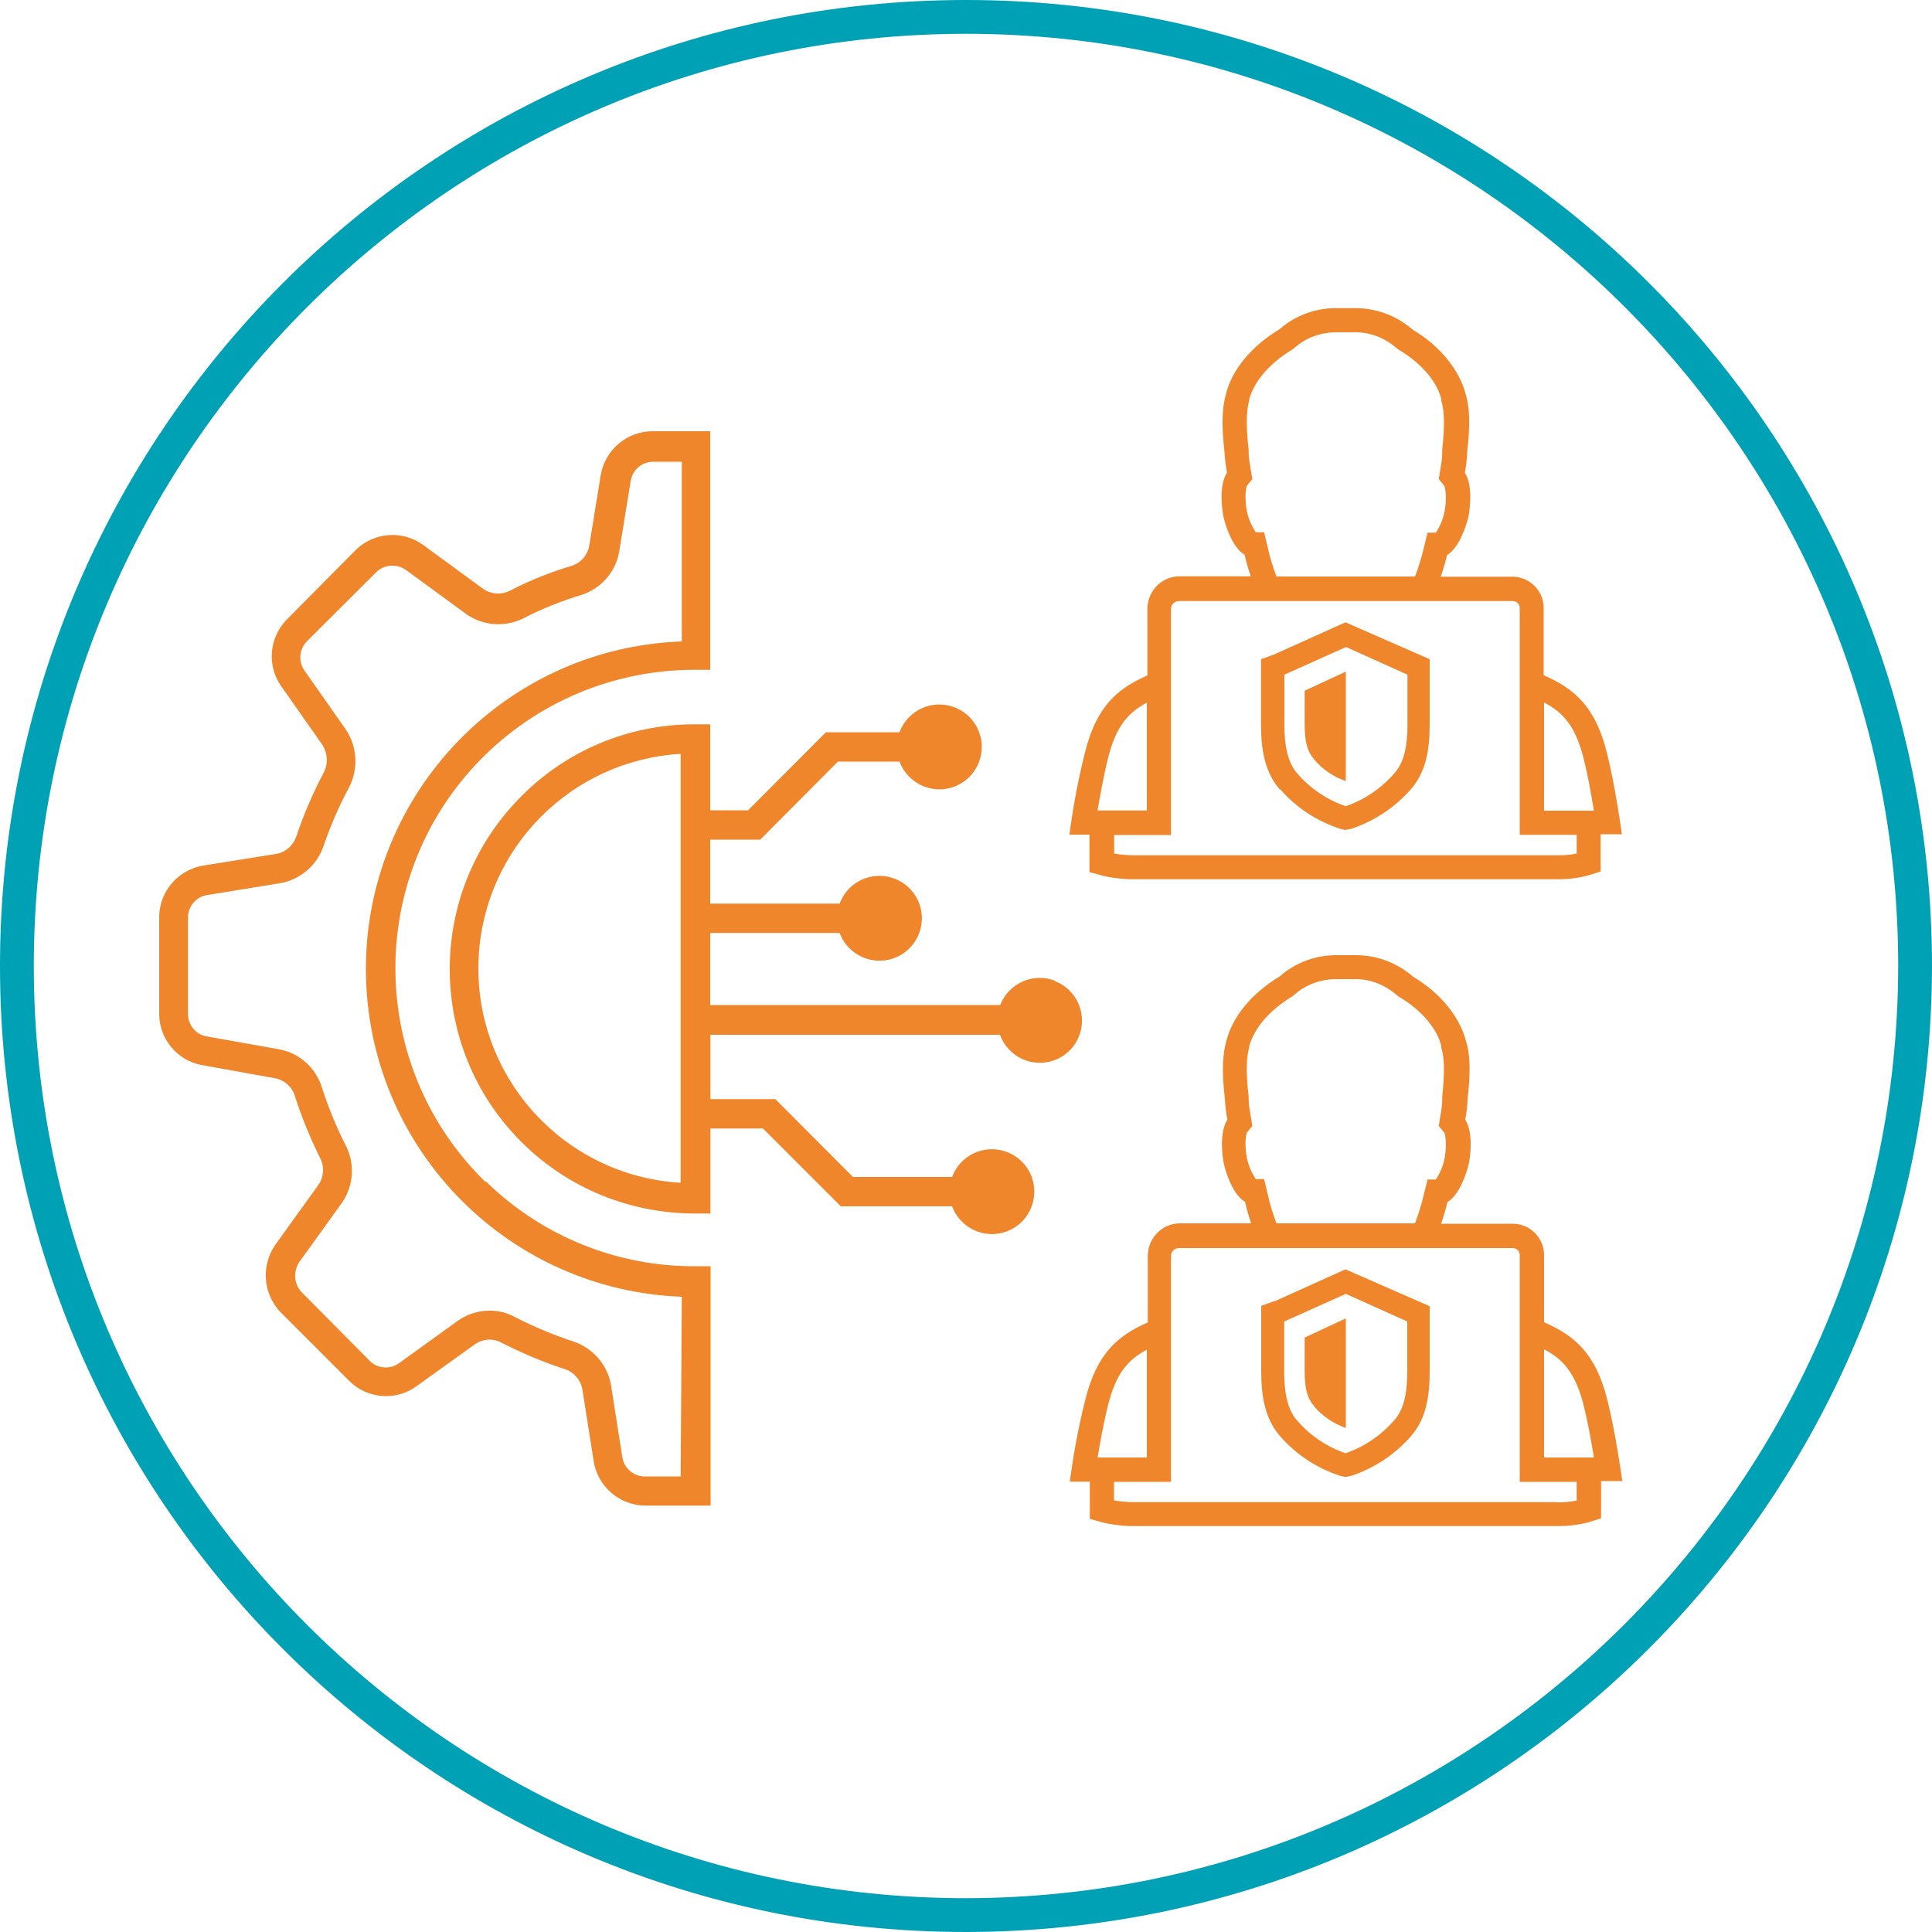
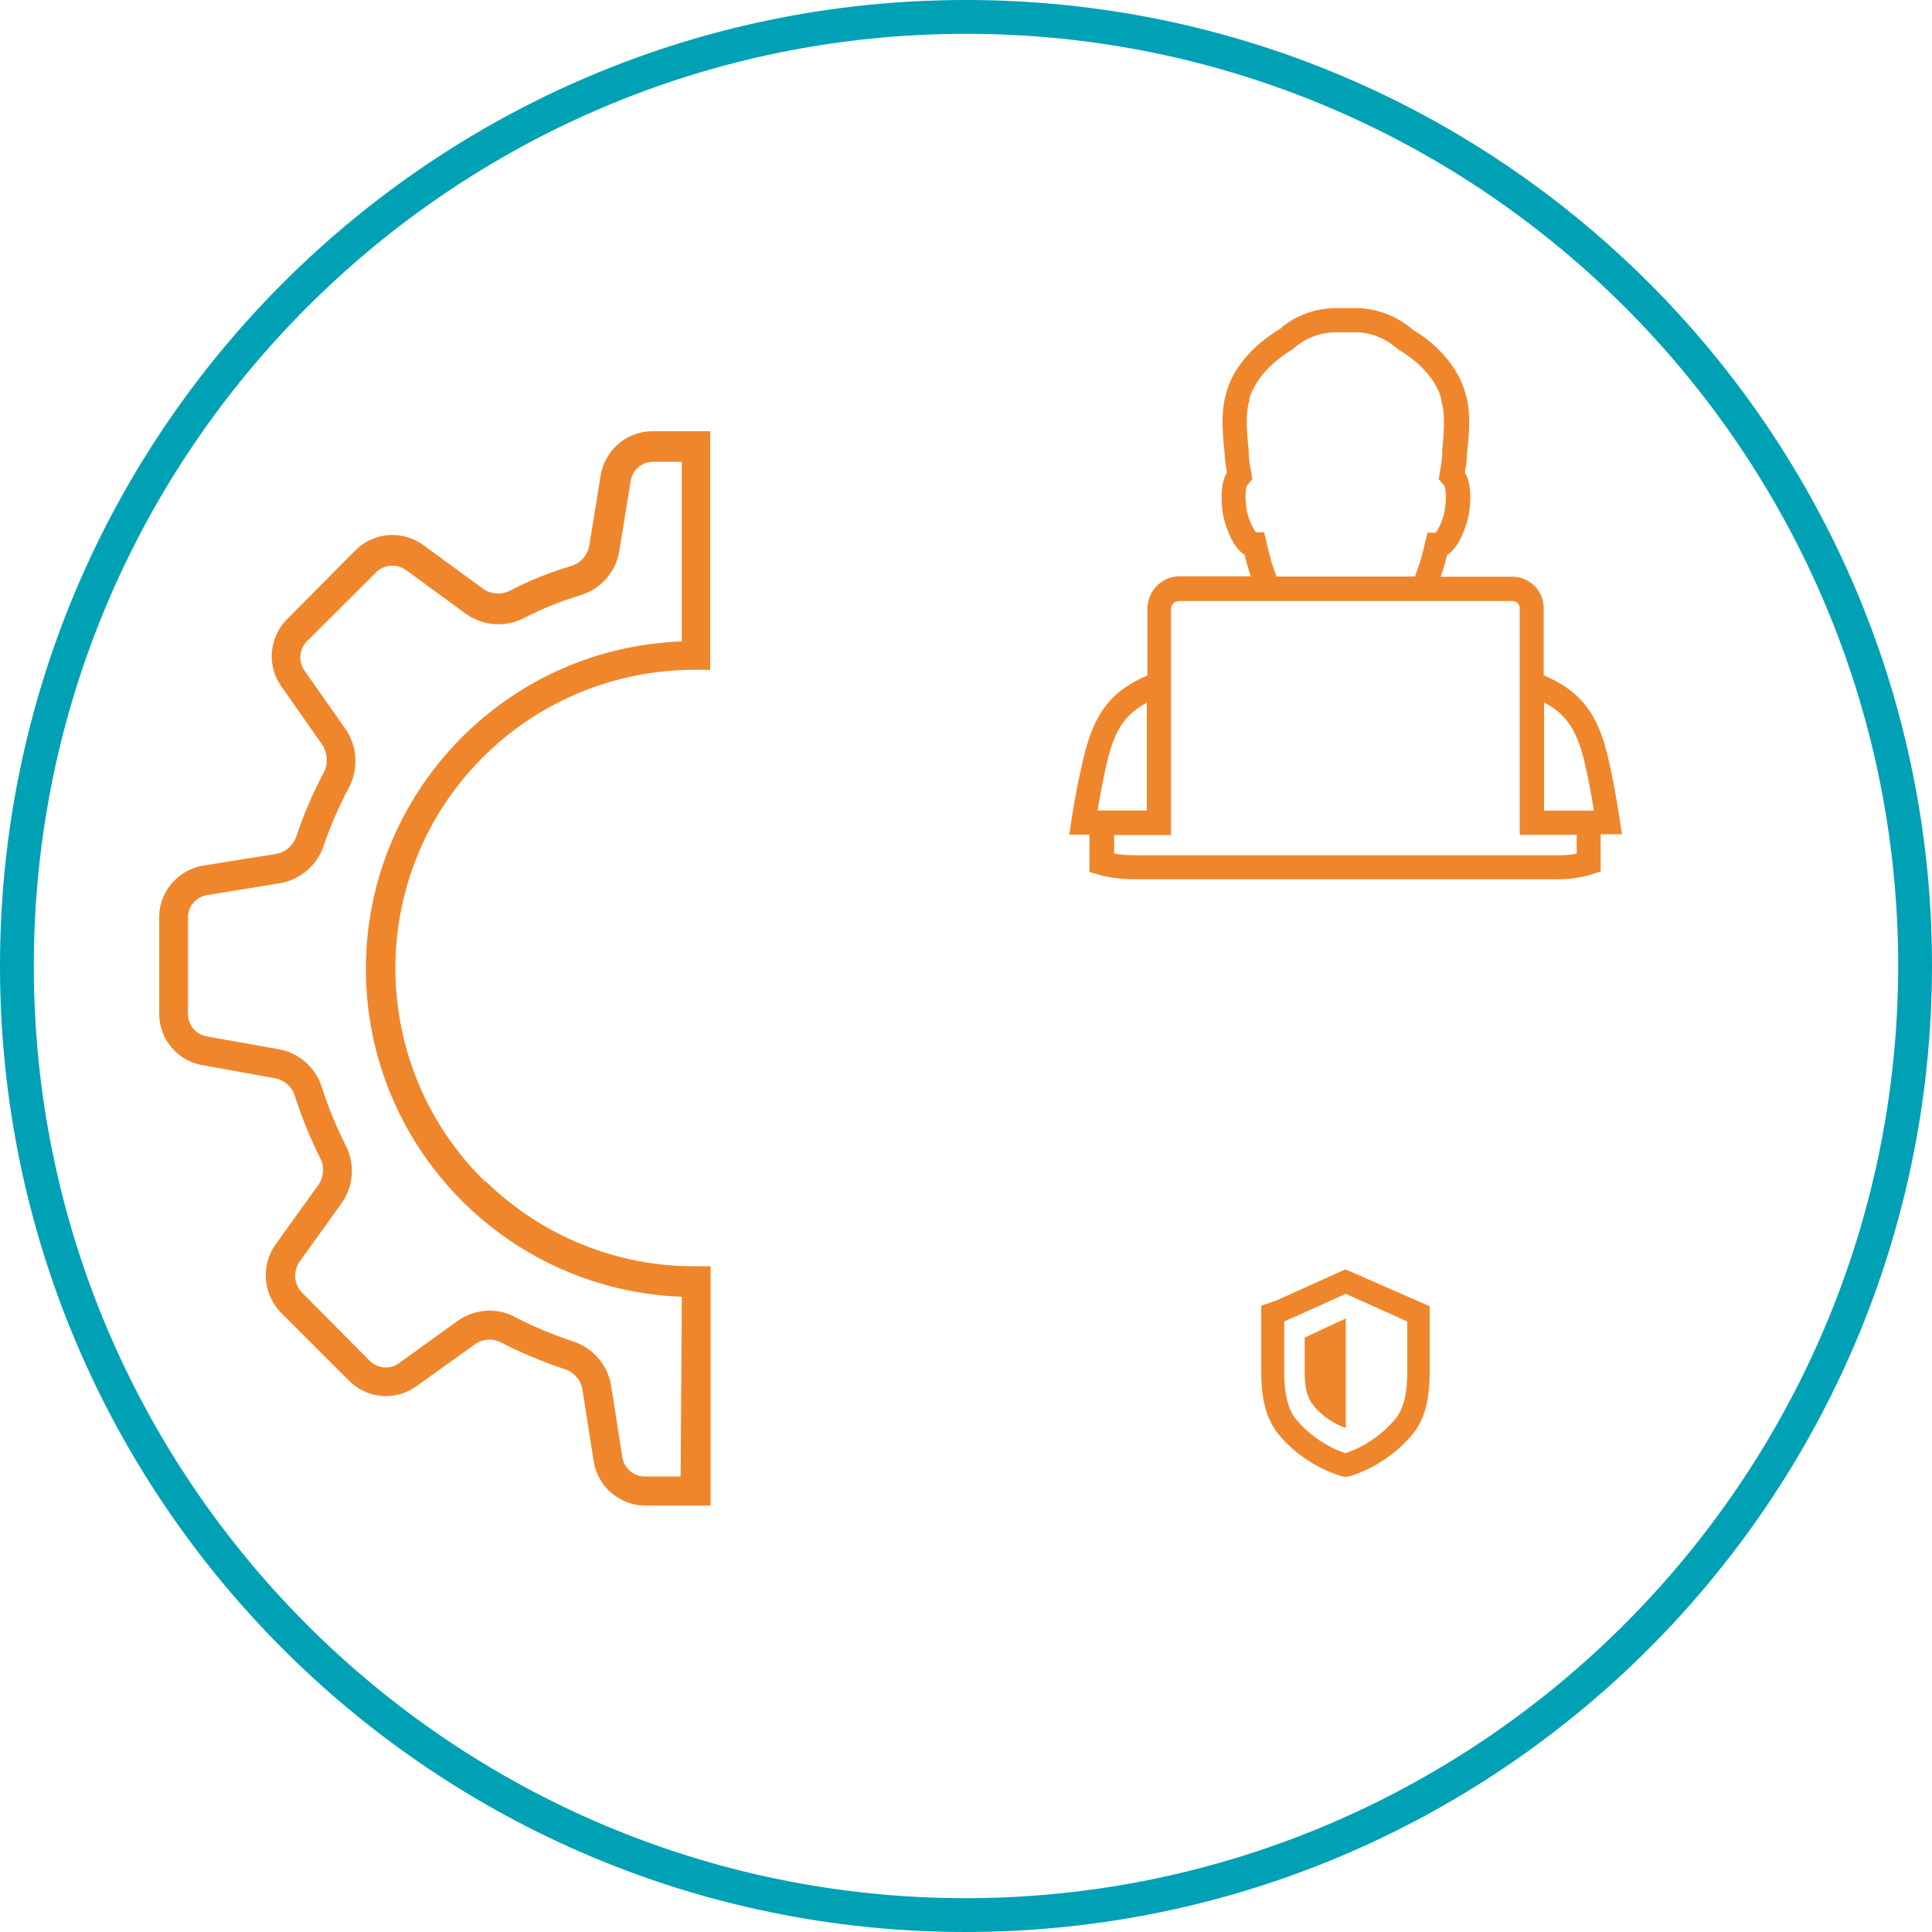
<svg xmlns="http://www.w3.org/2000/svg" id="Ebene_1" data-name="Ebene 1" viewBox="0 0 100 100">
  <defs>
    <style>
      .cls-1 {
        fill: #f0862b;
      }

      .cls-2 {
        fill: #00a1b5;
      }
    </style>
  </defs>
  <path class="cls-2" d="M50,1.75c26.61,0,48.25,21.64,48.25,48.25-.03,26.57-21.68,48.22-48.25,48.25C23.39,98.25,1.75,76.61,1.75,50S23.39,1.75,50,1.75M50,0C22.39,0,0,22.39,0,50s22.39,50,50,50c27.6-.03,49.97-22.4,50-50C100,22.39,77.61,0,50,0h0Z" />
  <g>
-     <path class="cls-1" d="M83.2,72.48c-.6-2.43-1.7-3.35-3.28-4.04v-3.5c-.01-.86-.7-1.57-1.57-1.6h-3.76c.13-.37.24-.74.33-1.12l.06-.04c.56-.38.92-1.41,1.05-1.97.07-.37.24-1.58-.19-2.26.07-.35.11-.7.12-1.04.16-1.41.14-2.32-.08-3.03-.34-1.28-1.35-2.5-2.73-3.32-.86-.75-1.96-1.15-3.09-1.12h-.77c-1.14-.03-2.23.37-3.04,1.09-1.45.87-2.46,2.09-2.77,3.34-.21.72-.24,1.63-.08,3.02.02.36.06.71.13,1.06-.43.68-.26,1.88-.19,2.26.12.55.48,1.59,1.05,1.96l.05.03c.09.38.19.75.32,1.12h-3.73c-.88.03-1.57.72-1.62,1.61v3.52c-1.56.68-2.65,1.61-3.24,4.02-.32,1.27-.57,2.58-.75,3.88l-.05.34h1.04v1.93l.73.2c.55.12,1.13.18,1.68.17h21.71s.1,0,.14,0c.51,0,1.02-.06,1.52-.19l.68-.21v-1.93h1.1l-.05-.34s-.3-2.15-.72-3.85ZM64.54,59.96c-.14-.78-.04-1.26,0-1.34l.28-.34-.1-.62c-.05-.26-.09-.53-.09-.79v-.11c-.14-1.21-.13-2,.03-2.55v-.07c.27-.94,1.06-1.87,2.25-2.58l.09-.08c.62-.54,1.42-.82,2.26-.8h.77c.82-.03,1.62.26,2.28.84l.1.07c1.16.69,1.96,1.63,2.19,2.54v.09c.17.53.18,1.32.05,2.54v.1c0,.26-.03.53-.08.8l-.1.62.28.34c.05.08.16.56.02,1.34-.08.39-.23.76-.45,1.09h-.43l-.18.73c-.12.52-.28,1.04-.47,1.54h-7.17c-.19-.5-.35-1.02-.46-1.54l-.18-.75h-.43c-.22-.33-.38-.7-.46-1.09ZM56.81,75.44c.11-.65.3-1.73.53-2.66.41-1.68,1.04-2.4,2.02-2.92v5.58h-2.55ZM80.52,77.75h-21.7c-.39,0-.78-.02-1.16-.09v-.96h2.95v-11.72c.02-.22.2-.38.42-.38h17.29c.19.01.34.17.34.35v11.75h2.95v.97c-.35.07-.71.1-1.08.09ZM79.92,75.44v-5.6c1,.52,1.64,1.24,2.06,2.95.18.71.35,1.6.52,2.65h-2.58Z" />
    <path class="cls-1" d="M65.97,67.34l-.69.25v3.41c0,1.38.24,2.33.78,3.09.05.07.11.14.2.25.83.95,1.89,1.65,3.11,2.05l.26.06.34-.07c1.18-.4,2.23-1.1,3.05-2.03.07-.08.13-.16.22-.28.53-.74.76-1.69.76-3.06v-3.4l-4.36-1.91-3.68,1.66ZM72.84,68.41v2.58c0,1.11-.17,1.84-.55,2.37-.05.06-.1.13-.16.19-.67.76-1.53,1.34-2.49,1.67h0c-.95-.33-1.81-.9-2.47-1.66-.06-.07-.11-.13-.16-.19-.37-.54-.54-1.27-.54-2.38v-2.59l3.19-1.43,3.18,1.43Z" />
    <path class="cls-1" d="M68,72.77c.44.53,1.02.92,1.66,1.14v-5.67l-2.13.99v1.77c0,.73.1,1.25.37,1.63.03.05.07.09.11.13Z" />
    <path class="cls-1" d="M56.39,45.14l.73.2c.55.12,1.13.18,1.68.17h21.71s.1,0,.14,0c.51,0,1.02-.06,1.52-.19l.68-.21v-1.93h1.1l-.05-.34s-.3-2.15-.72-3.85c-.6-2.43-1.7-3.35-3.28-4.04v-3.5c-.01-.86-.7-1.57-1.57-1.6h-3.76c.13-.37.24-.74.33-1.12l.06-.04c.56-.38.92-1.41,1.05-1.97.07-.37.24-1.58-.19-2.26.07-.35.11-.7.12-1.04.16-1.41.14-2.32-.08-3.03-.34-1.28-1.35-2.5-2.73-3.32-.86-.75-1.96-1.15-3.09-1.12h-.77c-1.14-.03-2.23.37-3.04,1.09-1.45.87-2.46,2.09-2.77,3.34-.21.72-.24,1.63-.08,3.02.02.36.06.71.13,1.06-.43.68-.26,1.88-.19,2.26.12.55.48,1.59,1.05,1.96l.05.03c.09.38.19.75.32,1.12h-3.73c-.88.03-1.57.72-1.62,1.61v3.52c-1.56.68-2.65,1.61-3.24,4.02-.32,1.27-.57,2.58-.75,3.88l-.05.34h1.04v1.93ZM79.92,36.36c1,.52,1.64,1.24,2.06,2.95.18.71.35,1.6.52,2.65h-2.58v-5.6ZM64.54,26.48c-.14-.78-.04-1.26,0-1.34l.28-.34-.1-.62c-.05-.26-.09-.53-.09-.79v-.11c-.14-1.21-.13-2,.03-2.55v-.07c.27-.94,1.06-1.87,2.25-2.58l.09-.08c.62-.54,1.42-.82,2.26-.8h.77c.82-.03,1.62.26,2.28.84l.1.07c1.16.69,1.96,1.63,2.19,2.54v.09c.17.53.18,1.32.05,2.54v.1c0,.26-.03.53-.08.8l-.1.62.28.34c.05.08.16.56.02,1.34-.08.39-.23.76-.45,1.09h-.43l-.18.73c-.12.52-.28,1.04-.47,1.54h-7.17c-.19-.5-.35-1.02-.46-1.54l-.18-.75h-.43c-.22-.33-.38-.7-.46-1.09ZM60.61,43.21v-11.72c.02-.22.2-.38.42-.38h17.29c.19.01.34.17.34.35v11.75h2.95v.97c-.35.07-.71.1-1.08.09h-21.7c-.39,0-.78-.02-1.16-.09v-.96h2.95ZM57.34,39.29c.41-1.68,1.04-2.4,2.02-2.92v5.58h-2.55c.11-.65.3-1.73.53-2.66Z" />
-     <path class="cls-1" d="M66.26,40.85c.83.95,1.89,1.65,3.11,2.05l.26.06.34-.07c1.18-.4,2.23-1.1,3.05-2.03.07-.08.13-.16.22-.28.53-.74.76-1.69.76-3.06v-3.4l-4.36-1.91-3.68,1.66-.69.25v3.41c0,1.38.24,2.33.78,3.09.05.07.11.14.2.25ZM66.48,34.92l3.19-1.43,3.18,1.43v2.58c0,1.11-.17,1.84-.55,2.37-.05.06-.1.13-.16.19-.67.76-1.53,1.34-2.49,1.67h0c-.95-.33-1.81-.9-2.47-1.66-.06-.07-.11-.13-.16-.19-.37-.54-.54-1.27-.54-2.38v-2.59Z" />
-     <path class="cls-1" d="M68,39.29c.44.53,1.02.92,1.66,1.14v-5.67l-2.13.99v1.77c0,.73.1,1.25.37,1.63.03.05.07.09.11.13Z" />
    <path class="cls-1" d="M25.12,61.17c-6.1-5.96-6.22-15.74-.26-21.84,2.91-2.98,6.9-4.66,11.07-4.66h.83v-12.35h-3c-1.31.01-2.42.95-2.66,2.23l-.6,3.69c-.09.5-.44.9-.92,1.05-1.11.33-2.18.76-3.2,1.29-.44.22-.97.18-1.37-.1l-3.13-2.29c-1.07-.76-2.53-.64-3.46.27l-3.56,3.59c-.93.93-1.06,2.39-.31,3.46l2.14,3.05c.27.43.3.97.07,1.42-.56,1.05-1.03,2.15-1.41,3.28-.15.47-.53.83-1.01.93l-3.81.61c-1.29.21-2.26,1.31-2.29,2.62v5.06c0,1.3.94,2.42,2.22,2.65l3.77.68c.49.09.89.44,1.03.92.36,1.11.8,2.19,1.32,3.23.22.44.18.97-.1,1.37l-2.23,3.1c-.74,1.07-.64,2.5.24,3.46l3.57,3.57c.93.94,2.39,1.07,3.47.31l3.05-2.19c.41-.29.94-.32,1.38-.08,1.04.53,2.11.98,3.22,1.35.47.13.83.51.95.98l.6,3.81c.21,1.3,1.32,2.26,2.63,2.29h3.42v-12.39h-.76c-4.06.03-7.97-1.55-10.87-4.39ZM35.23,76.42h-1.9c-.57-.02-1.04-.45-1.12-1.01l-.59-3.76c-.2-1.04-.95-1.89-1.96-2.22-1.03-.34-2.03-.76-2.99-1.25-.41-.23-.87-.35-1.34-.34-.58,0-1.15.18-1.63.52l-3.05,2.2c-.47.34-1.12.28-1.53-.14l-3.52-3.55c-.38-.42-.43-1.05-.12-1.53l2.23-3.1c.6-.88.67-2.02.18-2.96-.49-.97-.9-1.97-1.23-3-.32-1.02-1.17-1.78-2.22-1.97l-3.77-.67c-.54-.11-.93-.58-.94-1.13v-5.06c.02-.56.43-1.03.98-1.12l3.75-.61c1.06-.17,1.95-.92,2.29-1.94.36-1.05.8-2.07,1.33-3.05.48-.95.41-2.09-.18-2.97l-2.14-3.05c-.33-.47-.28-1.12.14-1.53l3.58-3.57c.42-.4,1.06-.44,1.53-.11l3.13,2.29c.87.61,2.01.69,2.96.21.95-.49,1.95-.89,2.97-1.2,1.03-.32,1.8-1.19,1.98-2.25l.6-3.69c.11-.56.59-.96,1.16-.96h1.48v9.3c-9.37.34-16.68,8.22-16.34,17.58.33,8.88,7.45,16.01,16.34,16.34l-.06,9.31Z" />
-     <path class="cls-1" d="M54.6,50.76c-1.13-.43-2.39.13-2.83,1.26h-15.01v-3.73h6.7c.22.6.7,1.07,1.3,1.3,1.14.42,2.4-.16,2.82-1.3.42-1.14-.16-2.4-1.3-2.82-1.14-.42-2.4.16-2.82,1.3h-6.7v-3.31h2.59l4.02-4.04h3.19c.22.6.7,1.07,1.3,1.3,1.14.42,2.4-.16,2.82-1.3.42-1.14-.16-2.4-1.3-2.82-1.14-.42-2.4.16-2.82,1.3h-3.81l-4.03,4.04h-1.96v-4.45h-.83c-3.4,0-6.66,1.37-9.03,3.81-4.89,4.98-4.82,12.99.16,17.88,2.37,2.33,5.56,3.63,8.89,3.63h.78l.04.04v-4.44h2.72l4.03,4.03h5.76c.22.6.7,1.07,1.3,1.3,1.14.42,2.4-.16,2.82-1.3.42-1.14-.16-2.4-1.3-2.82-1.14-.42-2.4.16-2.82,1.3h-5.13l-4.02-4.03h-3.36v-3.33h14.99c.31.87,1.14,1.45,2.06,1.45.91,0,1.72-.56,2.04-1.4.43-1.13-.13-2.39-1.26-2.83ZM24.78,49.47c.33-5.63,4.82-10.12,10.45-10.45v22.2c-6.13-.36-10.81-5.62-10.45-11.75Z" />
  </g>
</svg>